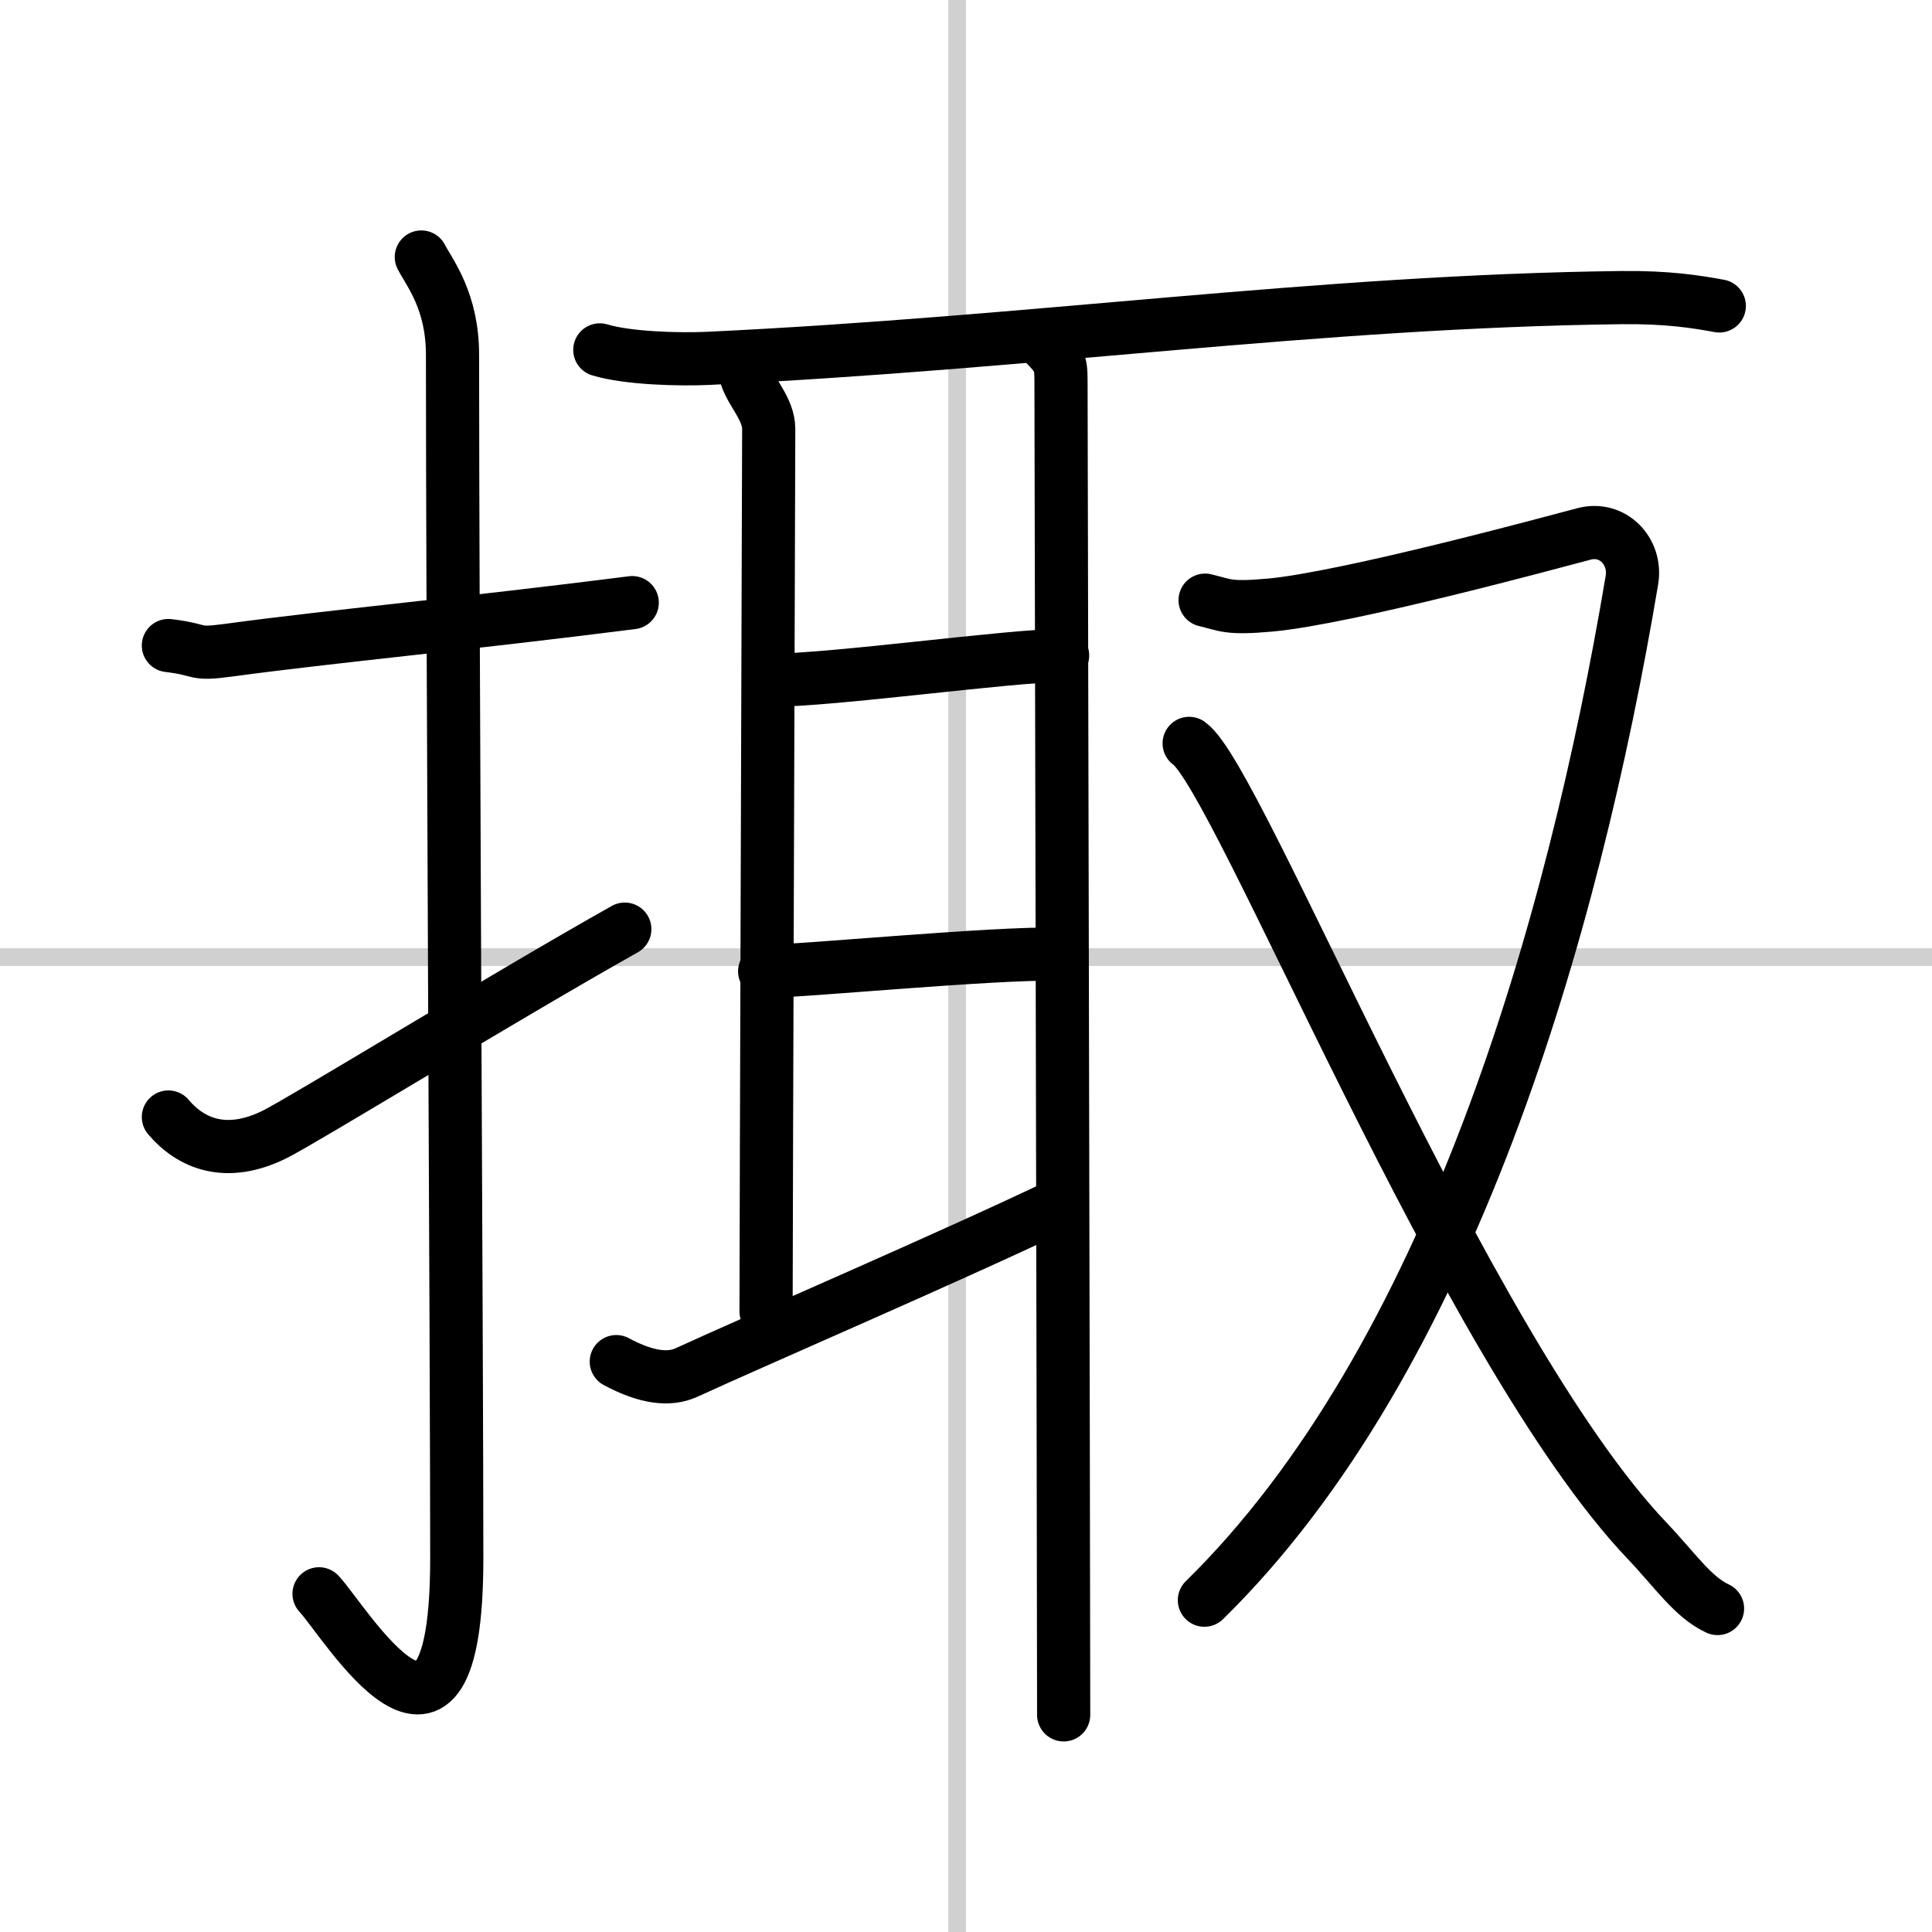
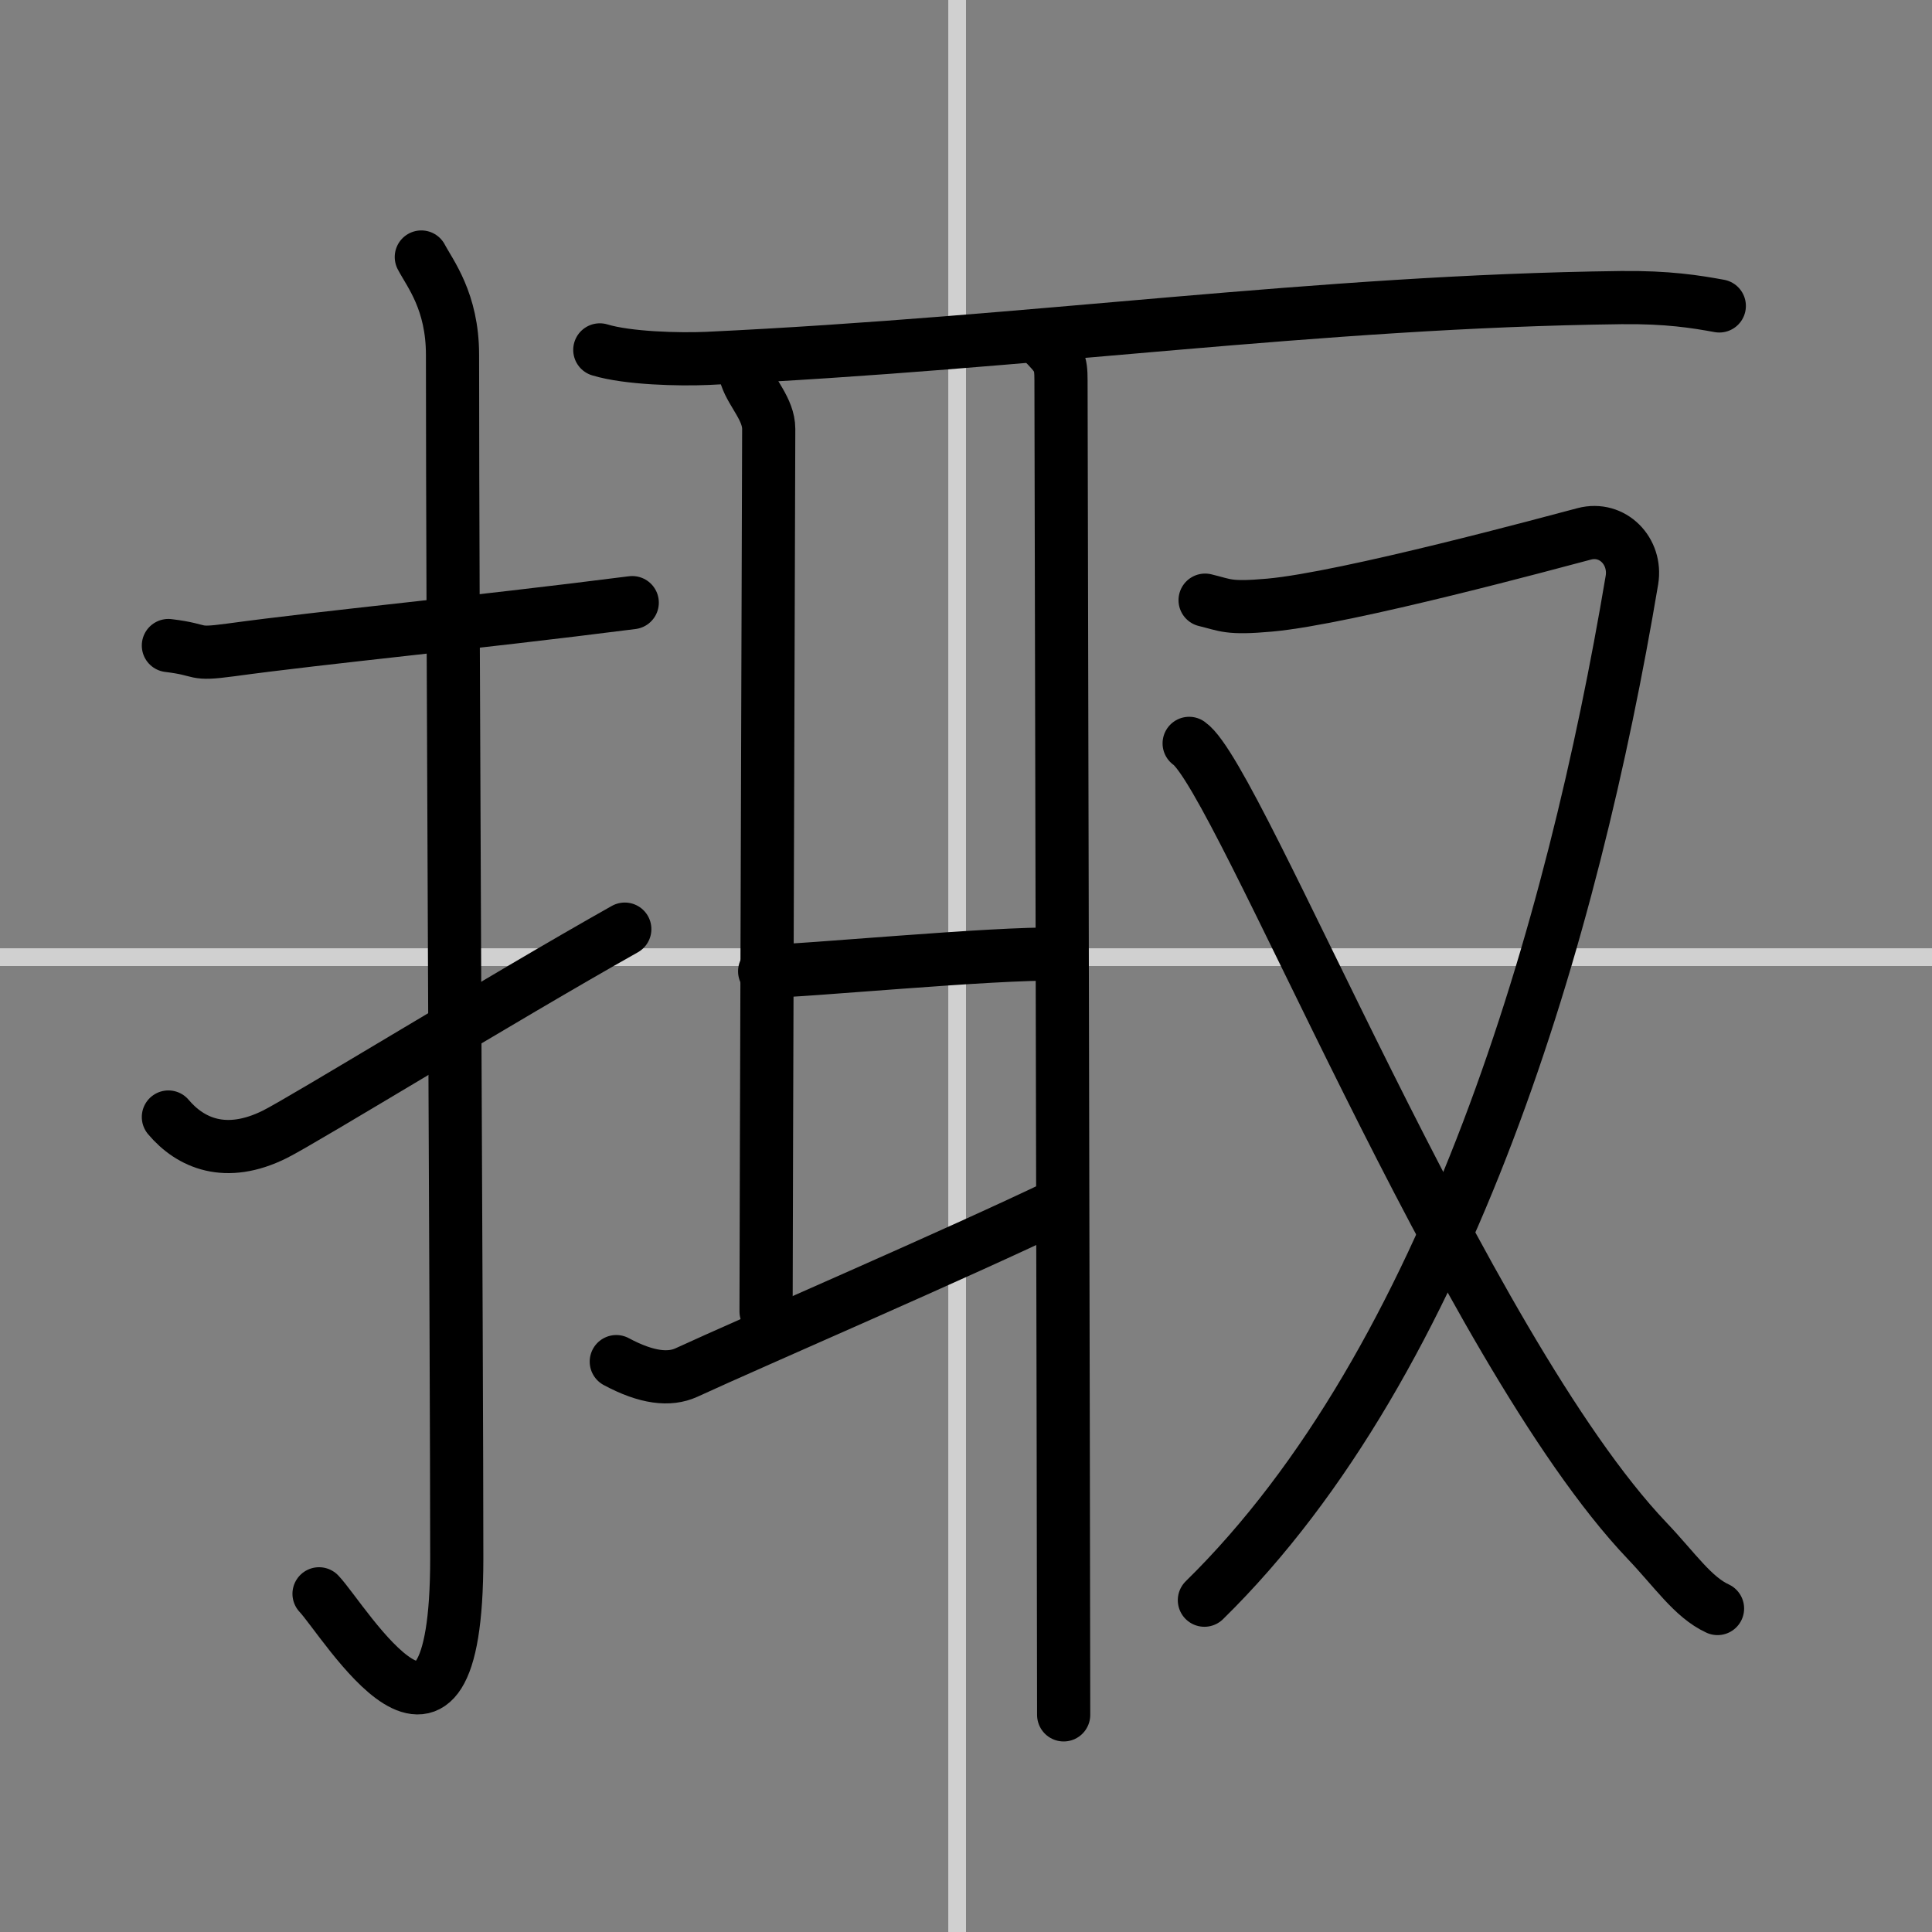
<svg xmlns="http://www.w3.org/2000/svg" width="400" height="400" viewBox="0 0 109 109">
  <rect x="0" y="0" width="109" height="109" fill="#808080" stroke="none" />
  <g fill="none" stroke="#000" stroke-linecap="round" stroke-linejoin="round" stroke-width="3">
-     <rect width="100%" height="100%" fill="#fff" stroke="#fff" />
    <line x1="54" x2="54" y2="109" stroke="#d0d0d0" stroke-width="1" />
    <line x2="109" y1="54" y2="54" stroke="#d0d0d0" stroke-width="1" />
    <path d="m9.5 36.42c2.08 0.25 1.27 0.55 3.5 0.25 5.5-0.75 13.5-1.5 22.67-2.67" />
    <path d="m23.77 14.5c0.48 0.92 1.76 2.49 1.76 5.52 0 15.23 0.24 56.46 0.24 67.9 0 14.25-6.32 3.53-7.77 2" />
    <path d="m9.5 63.02c1.25 1.48 3.24 2.35 6 0.98 1.63-0.81 12.85-7.7 19.75-11.58" />
    <path d="m33.84 19.74c1.58 0.48 4.49 0.55 6.07 0.48 18.44-0.87 34.41-3.22 51.55-3.43 2.64-0.03 4.22 0.23 5.54 0.47" />
    <path d="m42.11 21.26c0.32 0.94 1.26 1.84 1.26 2.94s-0.15 45.84-0.15 49.79" />
-     <path d="m43.44 38.38c3.56 0 13.56-1.4 16.51-1.4" />
    <path d="m43.14 54.8c2.11 0 12.86-1.05 16.6-0.97" />
    <path d="m34.77 76.82c1.73 0.93 3 1.05 3.95 0.62 3.82-1.76 15.31-6.71 21.17-9.53" />
    <path d="m58.78 19.23c0.98 0.99 1.08 1.16 1.08 2.25 0 1.2 0.15 66.27 0.15 75.27" />
    <path d="m67.99 33.86c1.17 0.28 1.28 0.49 3.64 0.28 4.36-0.39 16.15-3.6 17.75-4.02s2.96 0.98 2.69 2.61c-3.32 19.77-10.32 44.02-24.12 57.55" />
    <path d="m67.09 41.94c2.8 1.93 15.49 34.11 25.83 44.98 1.59 1.67 2.59 3.19 3.98 3.83" />
  </g>
</svg>